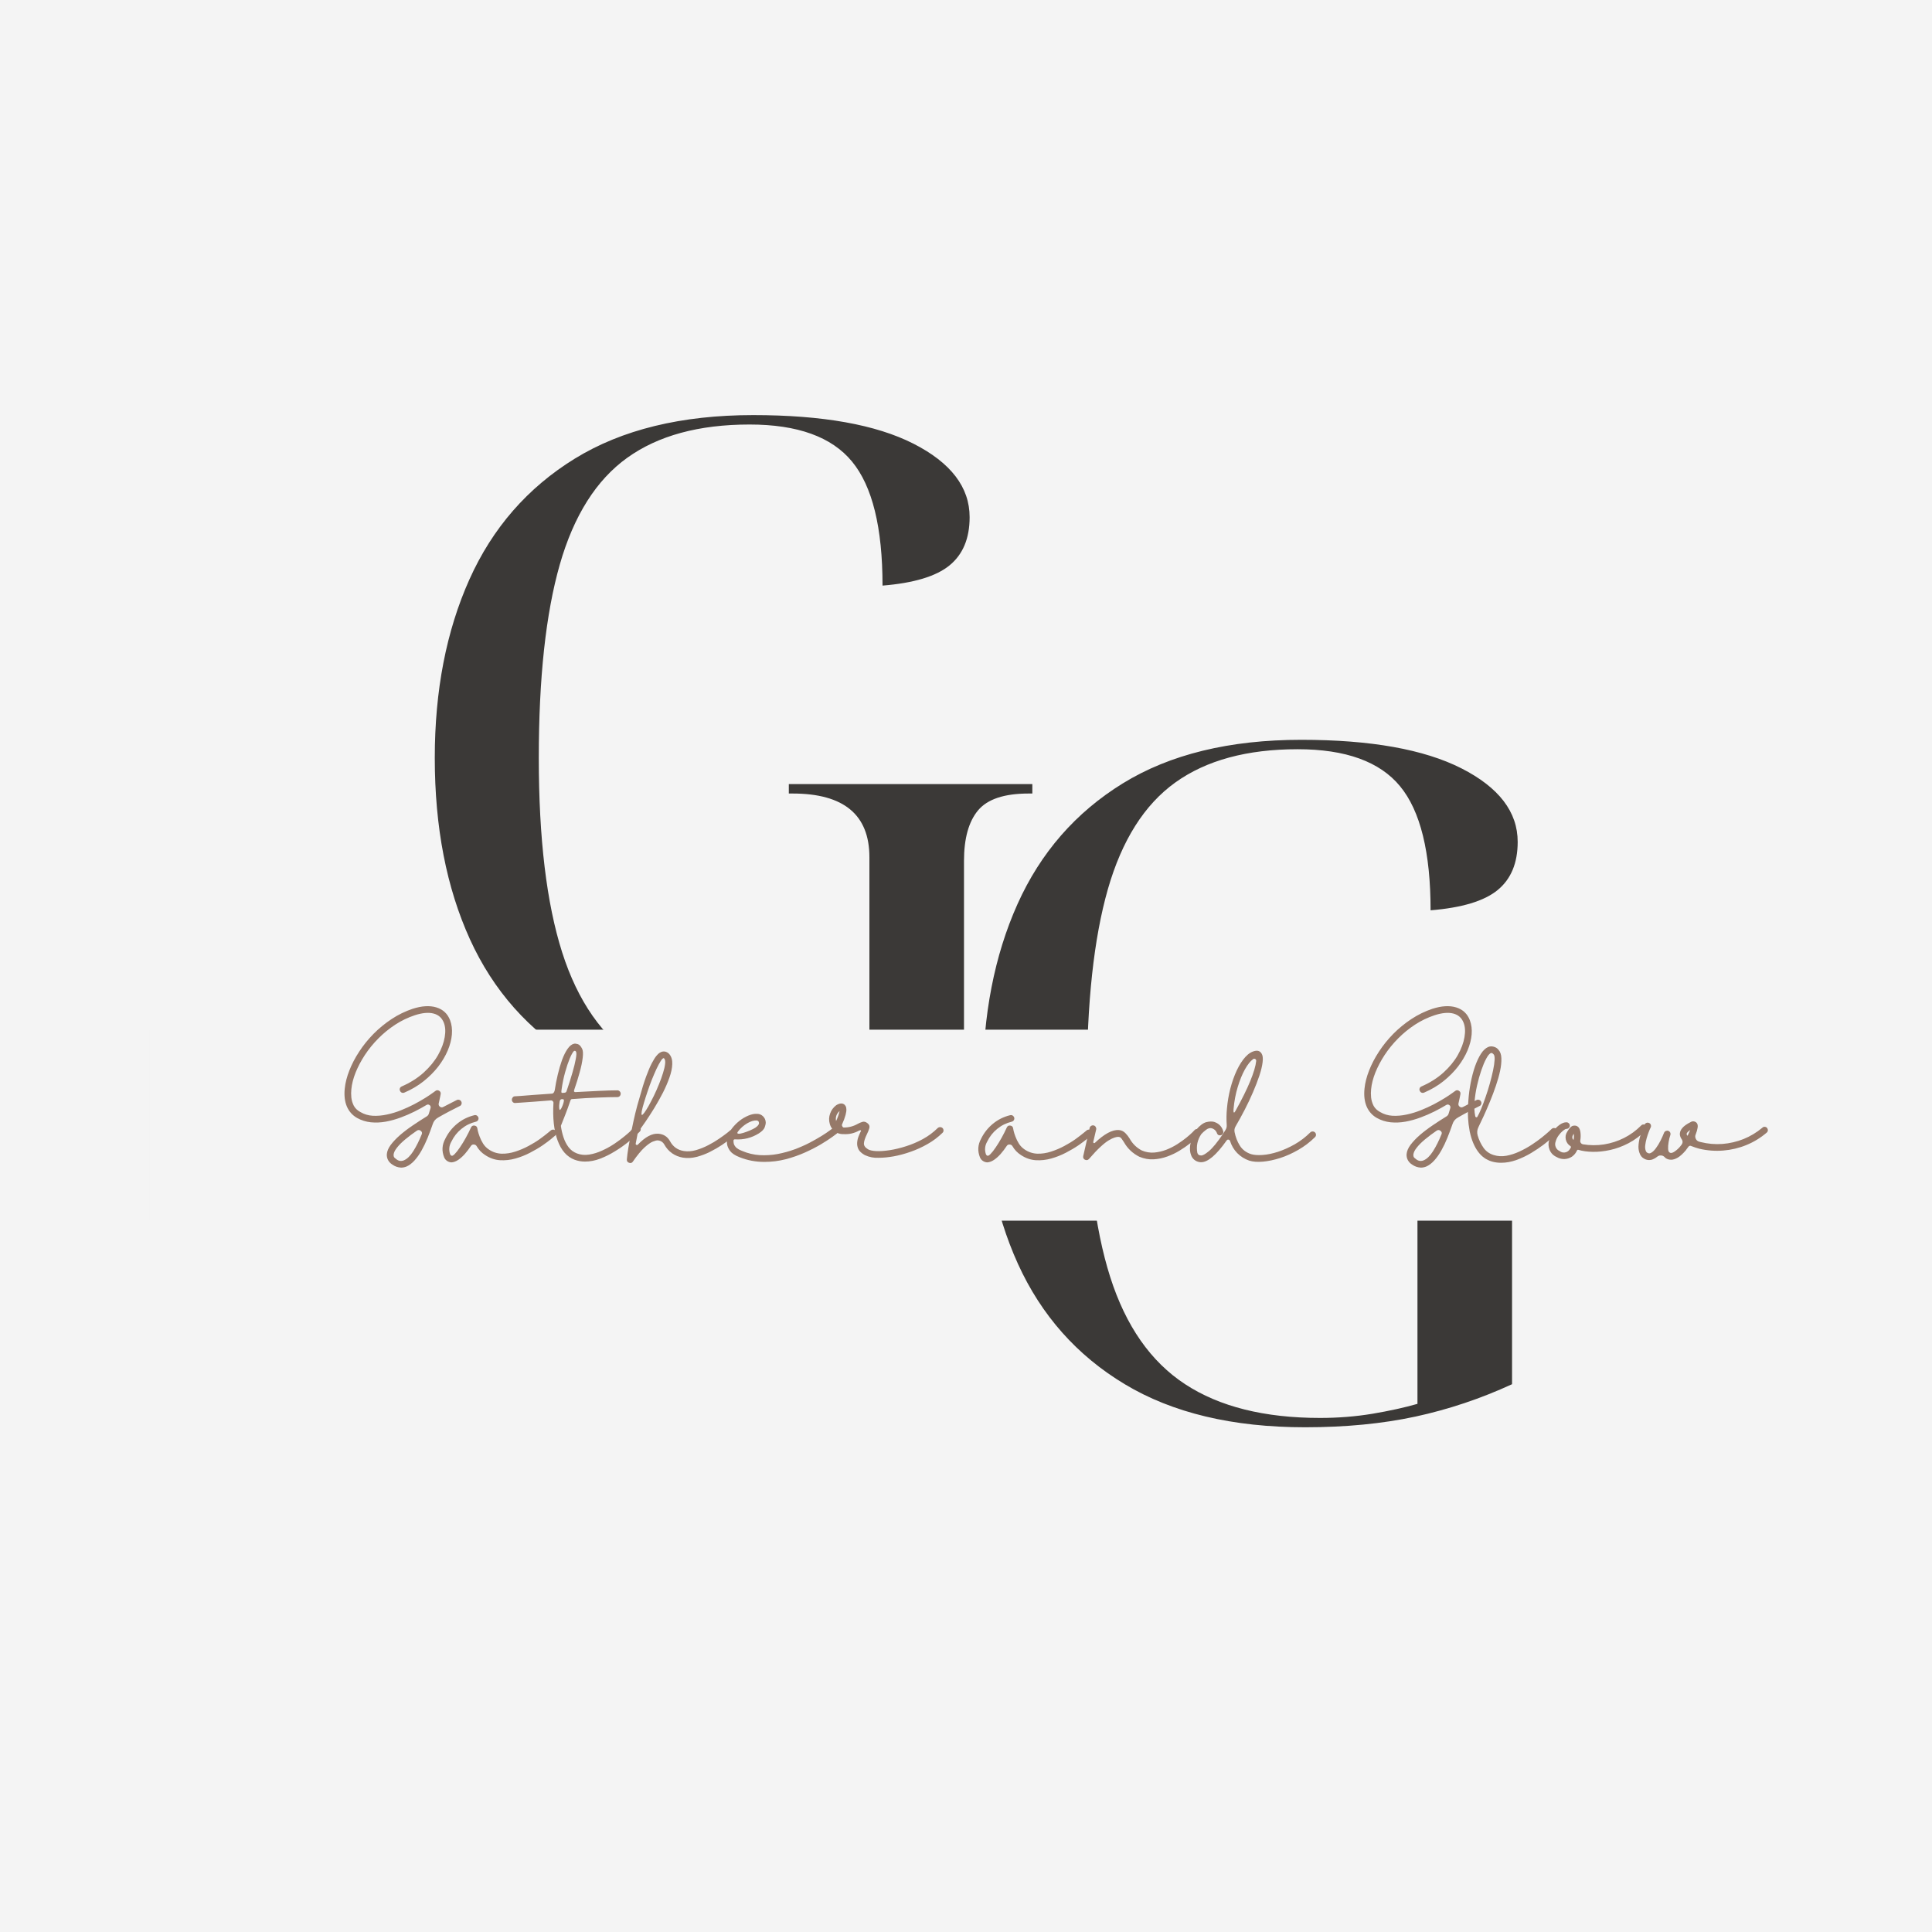
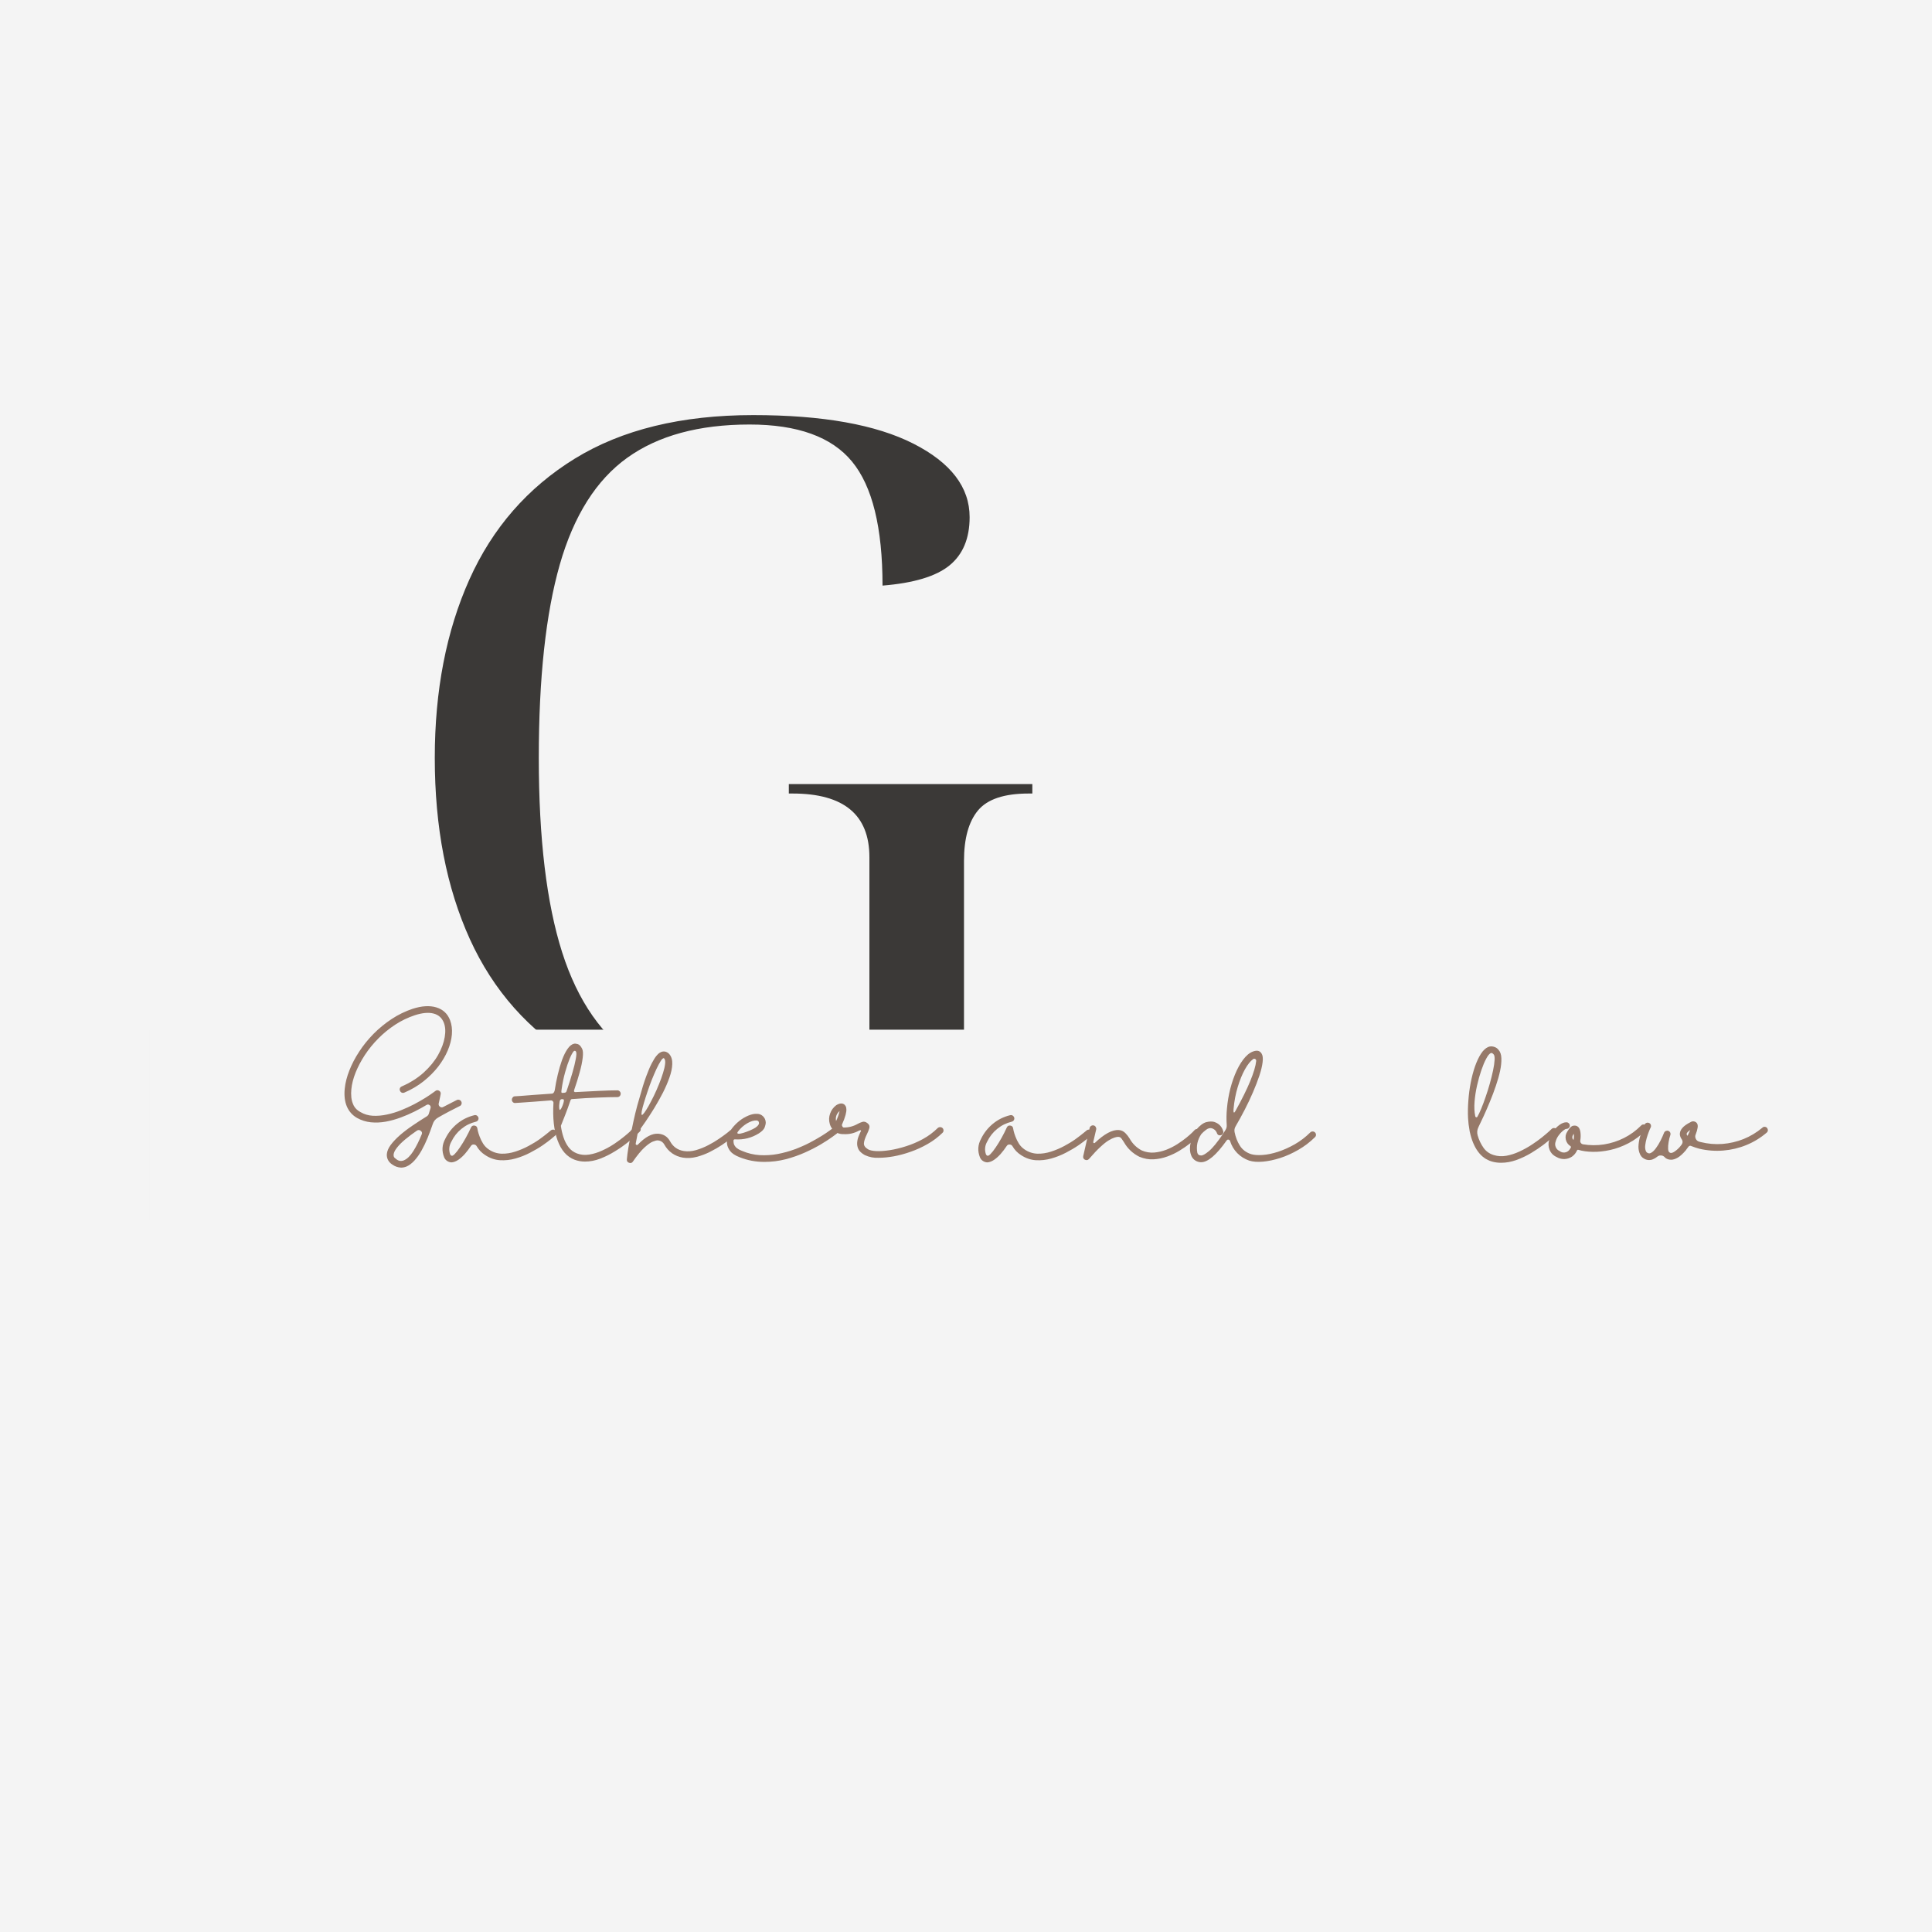
<svg xmlns="http://www.w3.org/2000/svg" width="500" zoomAndPan="magnify" viewBox="0 0 375 375" height="500" preserveAspectRatio="xMidYMid meet" version="1.0">
  <defs>
    <g />
    <clipPath id="e8fb658eb4">
      <path d="M 29.066 199.855 L 350.742 199.855 L 350.742 236.93 L 29.066 236.93 Z M 29.066 199.855 " clip-rule="nonzero" />
    </clipPath>
    <clipPath id="d0adeb2959">
      <path d="M 0.066 0.855 L 321.742 0.855 L 321.742 37.93 L 0.066 37.93 Z M 0.066 0.855 " clip-rule="nonzero" />
    </clipPath>
    <clipPath id="a5efa8ee2a">
      <rect x="0" width="322" y="0" height="38" />
    </clipPath>
  </defs>
-   <rect x="-37.5" width="450" fill="#ffffff" y="-37.5" height="450" fill-opacity="1" />
  <rect x="-37.5" width="450" fill="#f4f4f4" y="-37.5" height="450" fill-opacity="1" />
  <g fill="#3b3937" fill-opacity="1">
    <g transform="translate(180.41, 275.221)">
      <g>
-         <path d="M 72.906 1.812 C 58.844 1.812 47.176 -0.973 37.906 -6.547 C 28.633 -12.117 21.723 -19.906 17.172 -29.906 C 12.629 -39.906 10.359 -51.629 10.359 -65.078 C 10.359 -78.172 12.598 -89.719 17.078 -99.719 C 21.566 -109.719 28.383 -117.535 37.531 -123.172 C 46.688 -128.805 58.234 -131.625 72.172 -131.625 C 85.629 -131.625 95.992 -129.773 103.266 -126.078 C 110.535 -122.379 114.172 -117.625 114.172 -111.812 C 114.172 -107.688 112.863 -104.562 110.25 -102.438 C 107.645 -100.32 103.316 -99.02 97.266 -98.531 C 97.266 -109.801 95.289 -117.828 91.344 -122.609 C 87.406 -127.398 80.773 -129.797 71.453 -129.797 C 61.629 -129.797 53.719 -127.645 47.719 -123.344 C 41.719 -119.039 37.352 -112.133 34.625 -102.625 C 31.906 -93.113 30.547 -80.598 30.547 -65.078 C 30.547 -49.441 32.055 -36.867 35.078 -27.359 C 38.109 -17.848 42.957 -10.91 49.625 -6.547 C 56.289 -2.18 65.02 0 75.812 0 C 79.32 0 82.711 -0.27 85.984 -0.812 C 89.254 -1.363 92.164 -2.004 94.719 -2.734 L 94.719 -45.812 C 94.719 -54.051 89.75 -58.172 79.812 -58.172 L 79.078 -58.172 L 79.078 -60 L 126.344 -60 L 126.344 -58.172 L 125.625 -58.172 C 120.895 -58.172 117.617 -57.078 115.797 -54.891 C 113.984 -52.711 113.078 -49.441 113.078 -45.078 L 113.078 -6.547 C 107.016 -3.754 100.77 -1.66 94.344 -0.266 C 87.926 1.117 80.781 1.812 72.906 1.812 Z M 72.906 1.812 " />
-       </g>
+         </g>
    </g>
  </g>
  <g fill="#3b3937" fill-opacity="1">
    <g transform="translate(74.032, 212.195)">
      <g>
        <path d="M 72.906 1.812 C 58.844 1.812 47.176 -0.973 37.906 -6.547 C 28.633 -12.117 21.723 -19.906 17.172 -29.906 C 12.629 -39.906 10.359 -51.629 10.359 -65.078 C 10.359 -78.172 12.598 -89.719 17.078 -99.719 C 21.566 -109.719 28.383 -117.535 37.531 -123.172 C 46.688 -128.805 58.234 -131.625 72.172 -131.625 C 85.629 -131.625 95.992 -129.773 103.266 -126.078 C 110.535 -122.379 114.172 -117.625 114.172 -111.812 C 114.172 -107.688 112.863 -104.562 110.25 -102.438 C 107.645 -100.32 103.316 -99.02 97.266 -98.531 C 97.266 -109.801 95.289 -117.828 91.344 -122.609 C 87.406 -127.398 80.773 -129.797 71.453 -129.797 C 61.629 -129.797 53.719 -127.645 47.719 -123.344 C 41.719 -119.039 37.352 -112.133 34.625 -102.625 C 31.906 -93.113 30.547 -80.598 30.547 -65.078 C 30.547 -49.441 32.055 -36.867 35.078 -27.359 C 38.109 -17.848 42.957 -10.91 49.625 -6.547 C 56.289 -2.18 65.02 0 75.812 0 C 79.32 0 82.711 -0.27 85.984 -0.812 C 89.254 -1.363 92.164 -2.004 94.719 -2.734 L 94.719 -45.812 C 94.719 -54.051 89.75 -58.172 79.812 -58.172 L 79.078 -58.172 L 79.078 -60 L 126.344 -60 L 126.344 -58.172 L 125.625 -58.172 C 120.895 -58.172 117.617 -57.078 115.797 -54.891 C 113.984 -52.711 113.078 -49.441 113.078 -45.078 L 113.078 -6.547 C 107.016 -3.754 100.77 -1.66 94.344 -0.266 C 87.926 1.117 80.781 1.812 72.906 1.812 Z M 72.906 1.812 " />
      </g>
    </g>
  </g>
  <g clip-path="url(#e8fb658eb4)">
    <g transform="matrix(1, 0, 0, 1, 29, 199)">
      <g clip-path="url(#a5efa8ee2a)">
        <g clip-path="url(#d0adeb2959)">
          <path fill="#f4f4f4" d="M 0.066 0.855 L 321.703 0.855 L 321.703 37.93 L 0.066 37.93 Z M 0.066 0.855 " fill-opacity="1" fill-rule="nonzero" />
        </g>
      </g>
    </g>
  </g>
  <g fill="#967969" fill-opacity="1">
    <g transform="translate(65.617, 225.492)">
      <g>
        <path d="M 13.266 0.938 C 12.93 1.07 12.594 1.141 12.25 1.141 C 11.625 1.117 11.051 0.922 10.531 0.547 C 10.176 0.328 9.898 0.035 9.703 -0.328 C 9.516 -0.691 9.438 -1.078 9.469 -1.484 C 9.52 -2.066 9.773 -2.664 10.234 -3.281 C 10.703 -3.906 11.305 -4.539 12.047 -5.188 C 12.797 -5.832 13.617 -6.457 14.516 -7.062 C 15.422 -7.676 16.316 -8.254 17.203 -8.797 C 17.422 -8.93 17.562 -9.113 17.625 -9.344 L 17.953 -10.422 C 18.016 -10.648 17.957 -10.836 17.781 -10.984 C 17.582 -11.129 17.383 -11.145 17.188 -11.031 C 16.52 -10.625 15.754 -10.203 14.891 -9.766 C 14.035 -9.336 13.133 -8.945 12.188 -8.594 C 11.238 -8.238 10.266 -7.969 9.266 -7.781 C 8.273 -7.602 7.305 -7.562 6.359 -7.656 C 5.41 -7.758 4.52 -8.039 3.688 -8.5 C 2.781 -9.02 2.117 -9.766 1.703 -10.734 C 1.297 -11.711 1.16 -12.863 1.297 -14.188 C 1.41 -15.312 1.707 -16.484 2.188 -17.703 C 2.664 -18.93 3.301 -20.148 4.094 -21.359 C 4.883 -22.578 5.812 -23.727 6.875 -24.812 C 7.945 -25.895 9.125 -26.859 10.406 -27.703 C 11.688 -28.547 13.047 -29.207 14.484 -29.688 C 16.266 -30.258 17.801 -30.348 19.094 -29.953 C 20.383 -29.555 21.27 -28.723 21.75 -27.453 C 22.062 -26.617 22.176 -25.703 22.094 -24.703 C 22.008 -23.703 21.742 -22.672 21.297 -21.609 C 20.848 -20.547 20.234 -19.504 19.453 -18.484 C 18.672 -17.473 17.727 -16.523 16.625 -15.641 C 15.531 -14.766 14.281 -14.023 12.875 -13.422 C 12.707 -13.348 12.539 -13.344 12.375 -13.406 C 12.207 -13.477 12.094 -13.598 12.031 -13.766 C 11.945 -13.93 11.938 -14.094 12 -14.25 C 12.062 -14.414 12.176 -14.535 12.344 -14.609 C 14.031 -15.348 15.461 -16.254 16.641 -17.328 C 17.816 -18.398 18.742 -19.535 19.422 -20.734 C 20.098 -21.941 20.523 -23.094 20.703 -24.188 C 20.891 -25.289 20.832 -26.223 20.531 -26.984 C 20.164 -27.922 19.5 -28.516 18.531 -28.766 C 17.562 -29.016 16.352 -28.906 14.906 -28.438 C 13.551 -27.988 12.273 -27.375 11.078 -26.594 C 9.891 -25.812 8.801 -24.922 7.812 -23.922 C 6.82 -22.922 5.953 -21.852 5.203 -20.719 C 4.461 -19.582 3.863 -18.445 3.406 -17.312 C 2.957 -16.188 2.68 -15.102 2.578 -14.062 C 2.523 -13.562 2.523 -13.031 2.578 -12.469 C 2.641 -11.906 2.801 -11.367 3.062 -10.859 C 3.332 -10.359 3.758 -9.953 4.344 -9.641 C 5.07 -9.211 5.875 -8.973 6.75 -8.922 C 7.633 -8.879 8.539 -8.957 9.469 -9.156 C 10.395 -9.352 11.305 -9.629 12.203 -9.984 C 13.109 -10.348 13.961 -10.738 14.766 -11.156 C 15.566 -11.582 16.27 -11.984 16.875 -12.359 C 17.488 -12.742 17.973 -13.066 18.328 -13.328 C 18.691 -13.586 18.879 -13.723 18.891 -13.734 C 19.129 -13.922 19.379 -13.93 19.641 -13.766 C 19.891 -13.598 19.977 -13.363 19.906 -13.062 C 19.895 -12.945 19.852 -12.738 19.781 -12.438 C 19.719 -12.145 19.641 -11.785 19.547 -11.359 C 19.473 -11.086 19.547 -10.863 19.766 -10.688 C 19.973 -10.52 20.195 -10.504 20.438 -10.641 C 21.094 -10.984 21.648 -11.27 22.109 -11.5 C 22.578 -11.738 22.895 -11.898 23.062 -11.984 C 23.227 -12.055 23.395 -12.062 23.562 -12 C 23.727 -11.938 23.848 -11.828 23.922 -11.672 C 24.004 -11.516 24.016 -11.348 23.953 -11.172 C 23.891 -10.992 23.781 -10.875 23.625 -10.812 C 22.988 -10.5 22.305 -10.148 21.578 -9.766 C 20.859 -9.391 20.141 -8.992 19.422 -8.578 C 18.898 -8.285 18.551 -7.859 18.375 -7.297 C 18.07 -6.41 17.742 -5.531 17.391 -4.656 C 17.035 -3.781 16.645 -2.961 16.219 -2.203 C 15.789 -1.441 15.328 -0.785 14.828 -0.234 C 14.328 0.316 13.805 0.707 13.266 0.938 Z M 16.234 -5.312 L 16.234 -5.281 C 16.359 -5.582 16.297 -5.82 16.047 -6 C 15.816 -6.195 15.566 -6.207 15.297 -6.031 C 14.473 -5.469 13.723 -4.906 13.047 -4.344 C 12.367 -3.781 11.832 -3.242 11.438 -2.734 C 11.039 -2.234 10.82 -1.785 10.781 -1.391 C 10.77 -1.273 10.785 -1.141 10.828 -0.984 C 10.879 -0.836 11.031 -0.68 11.281 -0.516 C 11.727 -0.141 12.223 -0.055 12.766 -0.266 C 13.41 -0.535 14.023 -1.133 14.609 -2.062 C 15.203 -3 15.742 -4.082 16.234 -5.312 Z M 16.234 -5.312 " />
      </g>
    </g>
  </g>
  <g fill="#967969" fill-opacity="1">
    <g transform="translate(87.106, 225.492)">
      <g>
        <path d="M 20.734 -6.031 C 20.848 -5.895 20.906 -5.734 20.906 -5.547 C 20.883 -5.367 20.812 -5.223 20.688 -5.109 C 20.633 -5.055 20.391 -4.848 19.953 -4.484 C 19.516 -4.117 18.938 -3.688 18.219 -3.188 C 17.5 -2.695 16.688 -2.219 15.781 -1.75 C 14.883 -1.281 13.938 -0.906 12.938 -0.625 C 11.938 -0.344 10.938 -0.234 9.938 -0.297 C 8.938 -0.359 7.977 -0.691 7.062 -1.297 C 6.375 -1.734 5.82 -2.312 5.406 -3.031 C 5.289 -3.227 5.109 -3.332 4.859 -3.344 C 4.629 -3.363 4.445 -3.273 4.312 -3.078 C 3.945 -2.523 3.551 -2.004 3.125 -1.516 C 2.695 -1.035 2.258 -0.645 1.812 -0.344 C 1.363 -0.051 0.93 0.102 0.516 0.125 L 0.5 0.125 C 0.195 0.102 -0.078 0.008 -0.328 -0.156 C -0.586 -0.332 -0.773 -0.562 -0.891 -0.844 C -1.391 -2.082 -1.316 -3.289 -0.672 -4.469 C -0.117 -5.602 0.645 -6.57 1.625 -7.375 C 2.602 -8.176 3.711 -8.727 4.953 -9.031 C 5.203 -9.094 5.41 -9.035 5.578 -8.859 C 5.766 -8.672 5.82 -8.453 5.75 -8.203 C 5.664 -7.973 5.5 -7.828 5.25 -7.766 C 4.207 -7.516 3.273 -7.051 2.453 -6.375 C 1.629 -5.707 0.984 -4.891 0.516 -3.922 C 0.055 -3.129 -0.023 -2.301 0.266 -1.438 C 0.367 -1.27 0.445 -1.188 0.5 -1.188 C 0.645 -1.094 0.863 -1.195 1.156 -1.5 C 1.457 -1.801 1.797 -2.234 2.172 -2.797 C 2.555 -3.359 2.938 -3.977 3.312 -4.656 C 3.688 -5.332 4.02 -5.992 4.312 -6.641 C 4.445 -6.941 4.68 -7.066 5.016 -7.016 C 5.328 -6.961 5.504 -6.781 5.547 -6.469 C 5.547 -6.457 5.578 -6.297 5.641 -5.984 C 5.711 -5.68 5.832 -5.305 6 -4.859 C 6.164 -4.41 6.391 -3.957 6.672 -3.5 C 6.961 -3.051 7.332 -2.676 7.781 -2.375 C 8.539 -1.863 9.363 -1.594 10.25 -1.562 C 11.133 -1.539 12.023 -1.676 12.922 -1.969 C 13.816 -2.258 14.672 -2.625 15.484 -3.062 C 16.305 -3.5 17.035 -3.945 17.672 -4.406 C 18.316 -4.875 18.828 -5.266 19.203 -5.578 C 19.586 -5.891 19.789 -6.055 19.812 -6.078 C 19.945 -6.191 20.102 -6.242 20.281 -6.234 C 20.469 -6.223 20.617 -6.156 20.734 -6.031 Z M 20.734 -6.031 " />
      </g>
    </g>
  </g>
  <g fill="#967969" fill-opacity="1">
    <g transform="translate(107.132, 225.492)">
      <g>
        <path d="M 17.031 -6.75 C 17.164 -6.633 17.234 -6.484 17.234 -6.297 C 17.234 -6.117 17.164 -5.961 17.031 -5.828 C 16.988 -5.773 16.75 -5.547 16.312 -5.141 C 15.883 -4.734 15.316 -4.242 14.609 -3.672 C 13.898 -3.109 13.094 -2.551 12.188 -2 C 11.289 -1.445 10.348 -0.977 9.359 -0.594 C 8.379 -0.219 7.391 -0.031 6.391 -0.031 C 5.711 -0.031 5.047 -0.148 4.391 -0.391 C 2.898 -0.953 1.801 -2.203 1.094 -4.141 C 0.383 -6.078 0.117 -8.523 0.297 -11.484 C 0.273 -11.609 0.219 -11.711 0.125 -11.797 C 0.02 -11.879 -0.094 -11.914 -0.219 -11.906 C -1.477 -11.801 -2.617 -11.711 -3.641 -11.641 C -4.672 -11.566 -5.488 -11.508 -6.094 -11.469 C -6.707 -11.426 -7.031 -11.406 -7.062 -11.406 L -7.109 -11.406 C -7.297 -11.383 -7.453 -11.438 -7.578 -11.562 C -7.711 -11.688 -7.781 -11.844 -7.781 -12.031 C -7.781 -12.207 -7.723 -12.363 -7.609 -12.5 C -7.492 -12.633 -7.348 -12.703 -7.172 -12.703 C -7.129 -12.703 -6.785 -12.723 -6.141 -12.766 C -5.504 -12.816 -4.645 -12.883 -3.562 -12.969 C -2.488 -13.051 -1.301 -13.133 0 -13.219 C 0.145 -13.227 0.266 -13.301 0.359 -13.438 C 0.453 -13.57 0.516 -13.727 0.547 -13.906 C 0.691 -14.883 0.883 -15.879 1.125 -16.891 C 1.363 -17.91 1.641 -18.859 1.953 -19.734 C 2.273 -20.609 2.633 -21.332 3.031 -21.906 C 3.426 -22.477 3.848 -22.812 4.297 -22.906 C 4.473 -22.945 4.711 -22.922 5.016 -22.828 C 5.328 -22.734 5.609 -22.43 5.859 -21.922 C 6.035 -21.578 6.07 -20.992 5.969 -20.172 C 5.875 -19.348 5.676 -18.398 5.375 -17.328 C 5.082 -16.254 4.738 -15.148 4.344 -14.016 C 4.258 -13.797 4.254 -13.656 4.328 -13.594 C 4.398 -13.539 4.461 -13.516 4.516 -13.516 C 6.117 -13.609 7.645 -13.688 9.094 -13.75 C 10.539 -13.82 11.742 -13.859 12.703 -13.859 C 12.879 -13.859 13.031 -13.789 13.156 -13.656 C 13.281 -13.531 13.344 -13.383 13.344 -13.219 C 13.344 -13.031 13.281 -12.867 13.156 -12.734 C 13.031 -12.609 12.879 -12.547 12.703 -12.547 C 11.703 -12.547 10.43 -12.516 8.891 -12.453 C 7.348 -12.398 5.738 -12.305 4.062 -12.172 C 3.914 -12.172 3.812 -12.156 3.75 -12.125 C 3.695 -12.094 3.645 -12.02 3.594 -11.906 C 3.25 -10.875 2.906 -9.926 2.562 -9.062 C 2.227 -8.195 1.953 -7.5 1.734 -6.969 C 1.836 -6.188 2.008 -5.438 2.25 -4.719 C 2.488 -4 2.816 -3.363 3.234 -2.812 C 3.66 -2.258 4.203 -1.859 4.859 -1.609 C 5.598 -1.328 6.391 -1.254 7.234 -1.391 C 8.078 -1.523 8.914 -1.785 9.75 -2.172 C 10.594 -2.555 11.391 -3 12.141 -3.5 C 12.891 -4.008 13.562 -4.508 14.156 -5 C 14.75 -5.5 15.219 -5.91 15.562 -6.234 C 15.914 -6.555 16.102 -6.727 16.125 -6.75 C 16.238 -6.875 16.383 -6.938 16.562 -6.938 C 16.75 -6.938 16.906 -6.875 17.031 -6.75 Z M 1.859 -13.938 C 1.836 -13.832 1.828 -13.707 1.828 -13.562 C 1.828 -13.426 1.895 -13.359 2.031 -13.359 C 2.164 -13.359 2.301 -13.367 2.438 -13.391 C 2.676 -13.41 2.82 -13.551 2.875 -13.812 C 3.301 -15.051 3.664 -16.203 3.969 -17.266 C 4.281 -18.336 4.5 -19.227 4.625 -19.938 C 4.758 -20.645 4.781 -21.109 4.688 -21.328 C 4.656 -21.422 4.586 -21.488 4.484 -21.531 C 4.391 -21.539 4.305 -21.516 4.234 -21.453 C 4.004 -21.203 3.738 -20.719 3.438 -20 C 3.145 -19.289 2.852 -18.414 2.562 -17.375 C 2.27 -16.344 2.035 -15.195 1.859 -13.938 Z M 1.531 -10.062 C 1.602 -10.062 1.691 -10.148 1.797 -10.328 C 1.898 -10.516 2 -10.734 2.094 -10.984 C 2.188 -11.234 2.254 -11.461 2.297 -11.672 C 2.336 -11.891 2.332 -12.023 2.281 -12.078 C 2.051 -12.191 1.836 -12.176 1.641 -12.031 C 1.566 -11.957 1.516 -11.816 1.484 -11.609 C 1.453 -11.41 1.426 -11.191 1.406 -10.953 C 1.395 -10.711 1.398 -10.504 1.422 -10.328 C 1.453 -10.148 1.488 -10.062 1.531 -10.062 Z M 1.531 -10.062 " />
      </g>
    </g>
  </g>
  <g fill="#967969" fill-opacity="1">
    <g transform="translate(122.97, 225.492)">
      <g>
        <path d="M 19.562 -5.953 C 19.676 -5.816 19.727 -5.656 19.719 -5.469 C 19.719 -5.289 19.648 -5.145 19.516 -5.031 C 19.461 -4.977 19.227 -4.785 18.812 -4.453 C 18.406 -4.129 17.859 -3.734 17.172 -3.266 C 16.484 -2.805 15.719 -2.363 14.875 -1.938 C 14.031 -1.508 13.148 -1.176 12.234 -0.938 C 11.316 -0.707 10.43 -0.66 9.578 -0.797 C 8.816 -0.922 8.117 -1.203 7.484 -1.641 C 6.859 -2.086 6.363 -2.641 6 -3.297 C 5.719 -3.805 5.297 -4.086 4.734 -4.141 C 4.504 -4.16 4.172 -4.082 3.734 -3.906 C 3.297 -3.727 2.754 -3.344 2.109 -2.75 C 1.461 -2.156 0.719 -1.25 -0.125 -0.031 C -0.301 0.238 -0.551 0.316 -0.875 0.203 C -1.188 0.086 -1.328 -0.133 -1.297 -0.469 C -1.242 -1.094 -1.148 -1.816 -1.016 -2.641 C -0.879 -3.473 -0.723 -4.352 -0.547 -5.281 C -0.711 -5.531 -0.703 -5.781 -0.516 -6.031 L -0.344 -6.281 C -0.145 -7.281 0.078 -8.305 0.328 -9.359 C 0.586 -10.422 0.867 -11.453 1.172 -12.453 C 1.629 -14.117 2.055 -15.488 2.453 -16.562 C 2.848 -17.633 3.211 -18.488 3.547 -19.125 C 3.879 -19.758 4.172 -20.227 4.422 -20.531 C 4.68 -20.844 4.895 -21.047 5.062 -21.141 C 5.238 -21.242 5.379 -21.312 5.484 -21.344 C 5.766 -21.426 6.035 -21.422 6.297 -21.328 C 6.555 -21.242 6.781 -21.086 6.969 -20.859 C 7.363 -20.379 7.547 -19.742 7.516 -18.953 C 7.492 -18.172 7.312 -17.301 6.969 -16.344 C 6.633 -15.383 6.207 -14.395 5.688 -13.375 C 5.164 -12.363 4.613 -11.379 4.031 -10.422 C 3.445 -9.473 2.883 -8.602 2.344 -7.812 C 1.801 -7.031 1.359 -6.398 1.016 -5.922 C 0.992 -5.922 0.953 -5.863 0.891 -5.75 C 0.836 -5.633 0.812 -5.594 0.812 -5.625 C 0.801 -5.477 0.766 -5.27 0.703 -5 C 0.648 -4.727 0.598 -4.453 0.547 -4.172 C 0.492 -3.898 0.453 -3.68 0.422 -3.516 C 0.398 -3.398 0.453 -3.316 0.578 -3.266 C 0.672 -3.223 0.758 -3.242 0.844 -3.328 C 2.281 -4.828 3.609 -5.531 4.828 -5.438 C 5.859 -5.352 6.617 -4.852 7.109 -3.938 C 7.691 -2.883 8.578 -2.266 9.766 -2.078 C 10.516 -1.961 11.297 -2.02 12.109 -2.25 C 12.93 -2.488 13.723 -2.805 14.484 -3.203 C 15.254 -3.598 15.945 -4.008 16.562 -4.438 C 17.188 -4.863 17.688 -5.223 18.062 -5.516 C 18.445 -5.816 18.641 -5.977 18.641 -6 C 18.773 -6.113 18.93 -6.164 19.109 -6.156 C 19.297 -6.156 19.445 -6.086 19.562 -5.953 Z M 5.859 -20.109 C 5.703 -20.109 5.504 -19.914 5.266 -19.531 C 5.023 -19.156 4.754 -18.648 4.453 -18.016 C 4.16 -17.379 3.859 -16.676 3.547 -15.906 C 3.242 -15.133 2.961 -14.359 2.703 -13.578 C 2.441 -12.805 2.211 -12.086 2.016 -11.422 C 1.816 -10.766 1.676 -10.223 1.594 -9.797 C 1.52 -9.379 1.523 -9.145 1.609 -9.094 C 1.691 -9.051 1.852 -9.191 2.094 -9.516 C 2.332 -9.836 2.613 -10.285 2.938 -10.859 C 3.258 -11.441 3.598 -12.094 3.953 -12.812 C 4.305 -13.539 4.633 -14.285 4.938 -15.047 C 5.25 -15.805 5.508 -16.531 5.719 -17.219 C 5.938 -17.906 6.07 -18.492 6.125 -18.984 C 6.188 -19.484 6.129 -19.832 5.953 -20.031 C 5.93 -20.051 5.914 -20.066 5.906 -20.078 C 5.906 -20.098 5.891 -20.109 5.859 -20.109 Z M 5.859 -20.109 " />
      </g>
    </g>
  </g>
  <g fill="#967969" fill-opacity="1">
    <g transform="translate(141.708, 225.492)">
      <g>
        <path d="M 20.797 -6.375 C 20.922 -6.238 20.973 -6.082 20.953 -5.906 C 20.93 -5.719 20.848 -5.566 20.703 -5.453 C 20.641 -5.398 20.344 -5.18 19.812 -4.797 C 19.281 -4.41 18.566 -3.945 17.672 -3.406 C 16.785 -2.875 15.754 -2.344 14.578 -1.812 C 13.398 -1.281 12.141 -0.836 10.797 -0.484 C 9.461 -0.141 8.086 0.031 6.672 0.031 C 4.984 0.039 3.363 -0.266 1.812 -0.891 C 0.945 -1.234 0.344 -1.633 0 -2.094 C -0.344 -2.562 -0.539 -3.02 -0.594 -3.469 C -0.645 -3.914 -0.641 -4.297 -0.578 -4.609 C -0.422 -5.223 -0.129 -5.812 0.297 -6.375 C 0.723 -6.945 1.223 -7.461 1.797 -7.922 C 2.379 -8.379 2.973 -8.727 3.578 -8.969 C 4.18 -9.219 4.734 -9.328 5.234 -9.297 C 5.68 -9.297 6.066 -9.141 6.391 -8.828 C 6.711 -8.516 6.891 -8.125 6.922 -7.656 C 6.93 -7.395 6.863 -7.066 6.719 -6.672 C 6.57 -6.285 6.191 -5.895 5.578 -5.5 C 4.172 -4.625 2.633 -4.238 0.969 -4.344 C 0.883 -4.352 0.812 -4.336 0.75 -4.297 C 0.676 -4.242 0.648 -4.176 0.672 -4.094 C 0.648 -3.945 0.664 -3.754 0.719 -3.516 C 0.77 -3.285 0.91 -3.047 1.141 -2.797 C 1.367 -2.555 1.758 -2.328 2.312 -2.109 C 3.438 -1.629 4.586 -1.352 5.766 -1.281 C 6.941 -1.219 8.098 -1.289 9.234 -1.5 C 10.379 -1.719 11.477 -2.02 12.531 -2.406 C 13.582 -2.801 14.551 -3.227 15.438 -3.688 C 16.32 -4.156 17.094 -4.594 17.75 -5 C 18.414 -5.414 18.938 -5.766 19.312 -6.047 C 19.695 -6.328 19.891 -6.469 19.891 -6.469 C 20.035 -6.582 20.203 -6.633 20.391 -6.625 C 20.547 -6.602 20.68 -6.52 20.797 -6.375 Z M 1.531 -5.859 C 1.352 -5.609 1.375 -5.469 1.594 -5.438 C 1.82 -5.414 2.141 -5.469 2.547 -5.594 C 2.961 -5.719 3.391 -5.875 3.828 -6.062 C 4.266 -6.25 4.617 -6.426 4.891 -6.594 C 5.398 -6.938 5.641 -7.25 5.609 -7.531 C 5.586 -7.719 5.539 -7.836 5.469 -7.891 C 5.395 -7.953 5.289 -7.992 5.156 -8.016 C 4.625 -8.047 4.008 -7.859 3.312 -7.453 C 2.625 -7.047 2.031 -6.516 1.531 -5.859 Z M 1.531 -5.859 " />
      </g>
    </g>
  </g>
  <g fill="#967969" fill-opacity="1">
    <g transform="translate(161.561, 225.492)">
      <g>
        <path d="M 21.406 -6.516 C 21.52 -6.391 21.578 -6.242 21.578 -6.078 C 21.578 -5.891 21.508 -5.734 21.375 -5.609 C 20.508 -4.766 19.547 -4.039 18.484 -3.438 C 17.43 -2.832 16.336 -2.332 15.203 -1.938 C 14.078 -1.539 12.977 -1.242 11.906 -1.047 C 10.844 -0.859 9.875 -0.766 9 -0.766 C 8.062 -0.711 7.156 -0.891 6.281 -1.297 C 5.676 -1.641 5.27 -2.016 5.062 -2.422 C 4.863 -2.836 4.781 -3.266 4.812 -3.703 C 4.844 -4.141 4.938 -4.551 5.094 -4.938 C 5.25 -5.332 5.398 -5.672 5.547 -5.953 C 5.586 -6.016 5.57 -6.062 5.5 -6.094 C 5.438 -6.133 5.32 -6.113 5.156 -6.031 C 4.25 -5.531 3.273 -5.305 2.234 -5.359 C 1.766 -5.336 1.312 -5.426 0.875 -5.625 C 0.707 -5.57 0.539 -5.586 0.375 -5.672 C 0.102 -5.805 -0.008 -6.023 0.031 -6.328 C -0.219 -6.617 -0.395 -6.957 -0.5 -7.344 C -0.695 -8.02 -0.676 -8.688 -0.438 -9.344 C -0.207 -10.008 0.191 -10.555 0.766 -10.984 C 1.461 -11.398 2.008 -11.414 2.406 -11.031 C 2.457 -10.977 2.52 -10.891 2.594 -10.766 C 2.664 -10.648 2.707 -10.457 2.719 -10.188 C 2.738 -9.926 2.688 -9.555 2.562 -9.078 C 2.438 -8.598 2.203 -7.969 1.859 -7.188 C 1.828 -7.125 1.852 -7.016 1.938 -6.859 C 2.02 -6.711 2.117 -6.641 2.234 -6.641 C 3.191 -6.641 4.094 -6.879 4.938 -7.359 C 5.219 -7.516 5.516 -7.641 5.828 -7.734 C 6.141 -7.836 6.469 -7.754 6.812 -7.484 C 7.164 -7.223 7.285 -6.895 7.172 -6.5 C 7.055 -6.113 6.906 -5.738 6.719 -5.375 C 6.344 -4.602 6.145 -4 6.125 -3.562 C 6.102 -3.125 6.375 -2.738 6.938 -2.406 C 7.258 -2.219 7.797 -2.102 8.547 -2.062 C 9.297 -2.031 10.172 -2.094 11.172 -2.25 C 12.172 -2.406 13.223 -2.66 14.328 -3.016 C 15.441 -3.367 16.523 -3.832 17.578 -4.406 C 18.641 -4.988 19.598 -5.703 20.453 -6.547 C 20.586 -6.66 20.742 -6.719 20.922 -6.719 C 21.109 -6.719 21.27 -6.648 21.406 -6.516 Z M 0.719 -7.891 C 1.02 -8.516 1.25 -9.164 1.406 -9.844 C 0.801 -9.312 0.57 -8.66 0.719 -7.891 Z M 0.719 -7.891 " />
      </g>
    </g>
  </g>
  <g fill="#967969" fill-opacity="1">
    <g transform="translate(181.884, 225.492)">
      <g />
    </g>
  </g>
  <g fill="#967969" fill-opacity="1">
    <g transform="translate(191.104, 225.492)">
      <g>
        <path d="M 20.734 -6.031 C 20.848 -5.895 20.906 -5.734 20.906 -5.547 C 20.883 -5.367 20.812 -5.223 20.688 -5.109 C 20.633 -5.055 20.391 -4.848 19.953 -4.484 C 19.516 -4.117 18.938 -3.688 18.219 -3.188 C 17.5 -2.695 16.688 -2.219 15.781 -1.75 C 14.883 -1.281 13.938 -0.906 12.938 -0.625 C 11.938 -0.344 10.938 -0.234 9.938 -0.297 C 8.938 -0.359 7.977 -0.691 7.062 -1.297 C 6.375 -1.734 5.82 -2.312 5.406 -3.031 C 5.289 -3.227 5.109 -3.332 4.859 -3.344 C 4.629 -3.363 4.445 -3.273 4.312 -3.078 C 3.945 -2.523 3.551 -2.004 3.125 -1.516 C 2.695 -1.035 2.258 -0.645 1.812 -0.344 C 1.363 -0.051 0.93 0.102 0.516 0.125 L 0.5 0.125 C 0.195 0.102 -0.078 0.008 -0.328 -0.156 C -0.586 -0.332 -0.773 -0.562 -0.891 -0.844 C -1.391 -2.082 -1.316 -3.289 -0.672 -4.469 C -0.117 -5.602 0.645 -6.57 1.625 -7.375 C 2.602 -8.176 3.711 -8.727 4.953 -9.031 C 5.203 -9.094 5.41 -9.035 5.578 -8.859 C 5.766 -8.672 5.82 -8.453 5.75 -8.203 C 5.664 -7.973 5.5 -7.828 5.25 -7.766 C 4.207 -7.516 3.273 -7.051 2.453 -6.375 C 1.629 -5.707 0.984 -4.891 0.516 -3.922 C 0.055 -3.129 -0.023 -2.301 0.266 -1.438 C 0.367 -1.27 0.445 -1.188 0.5 -1.188 C 0.645 -1.094 0.863 -1.195 1.156 -1.5 C 1.457 -1.801 1.797 -2.234 2.172 -2.797 C 2.555 -3.359 2.938 -3.977 3.312 -4.656 C 3.688 -5.332 4.02 -5.992 4.312 -6.641 C 4.445 -6.941 4.68 -7.066 5.016 -7.016 C 5.328 -6.961 5.504 -6.781 5.547 -6.469 C 5.547 -6.457 5.578 -6.297 5.641 -5.984 C 5.711 -5.68 5.832 -5.305 6 -4.859 C 6.164 -4.41 6.391 -3.957 6.672 -3.5 C 6.961 -3.051 7.332 -2.676 7.781 -2.375 C 8.539 -1.863 9.363 -1.594 10.25 -1.562 C 11.133 -1.539 12.023 -1.676 12.922 -1.969 C 13.816 -2.258 14.672 -2.625 15.484 -3.062 C 16.305 -3.5 17.035 -3.945 17.672 -4.406 C 18.316 -4.875 18.828 -5.266 19.203 -5.578 C 19.586 -5.891 19.789 -6.055 19.812 -6.078 C 19.945 -6.191 20.102 -6.242 20.281 -6.234 C 20.469 -6.223 20.617 -6.156 20.734 -6.031 Z M 20.734 -6.031 " />
      </g>
    </g>
  </g>
  <g fill="#967969" fill-opacity="1">
    <g transform="translate(211.131, 225.492)">
      <g>
        <path d="M 21.672 -6.172 C 21.805 -6.055 21.875 -5.906 21.875 -5.719 C 21.883 -5.539 21.828 -5.383 21.703 -5.25 C 21.66 -5.207 21.473 -5.023 21.141 -4.703 C 20.816 -4.379 20.375 -3.988 19.812 -3.531 C 19.25 -3.082 18.594 -2.629 17.844 -2.172 C 17.102 -1.711 16.301 -1.328 15.438 -1.016 C 14.582 -0.703 13.695 -0.52 12.781 -0.469 C 11.863 -0.414 10.941 -0.582 10.016 -0.969 C 8.723 -1.613 7.723 -2.562 7.016 -3.812 C 6.922 -3.945 6.781 -4.156 6.594 -4.438 C 6.414 -4.719 6.172 -4.848 5.859 -4.828 C 5.703 -4.828 5.477 -4.781 5.188 -4.688 C 4.906 -4.602 4.535 -4.426 4.078 -4.156 C 3.617 -3.883 3.078 -3.457 2.453 -2.875 C 1.828 -2.301 1.094 -1.523 0.25 -0.547 C 0.031 -0.297 -0.234 -0.242 -0.547 -0.391 C -0.836 -0.547 -0.945 -0.785 -0.875 -1.109 L 0.375 -6.578 C 0.406 -6.734 0.5 -6.859 0.656 -6.953 C 0.812 -7.055 0.973 -7.086 1.141 -7.047 C 1.316 -7.016 1.453 -6.914 1.547 -6.75 C 1.641 -6.594 1.672 -6.438 1.641 -6.281 L 1.062 -3.812 C 1.051 -3.727 1.086 -3.664 1.172 -3.625 C 1.254 -3.594 1.328 -3.609 1.391 -3.672 C 3.223 -5.41 4.77 -6.238 6.031 -6.156 C 6.551 -6.113 6.992 -5.895 7.359 -5.5 C 7.641 -5.207 7.891 -4.883 8.109 -4.531 C 8.672 -3.508 9.461 -2.727 10.484 -2.188 C 11.273 -1.852 12.078 -1.719 12.891 -1.781 C 13.703 -1.852 14.488 -2.035 15.25 -2.328 C 16.008 -2.629 16.719 -2.988 17.375 -3.406 C 18.039 -3.832 18.625 -4.25 19.125 -4.656 C 19.633 -5.07 20.031 -5.422 20.312 -5.703 C 20.594 -5.984 20.738 -6.133 20.75 -6.156 C 20.863 -6.281 21.016 -6.344 21.203 -6.344 C 21.379 -6.344 21.535 -6.285 21.672 -6.172 Z M 21.672 -6.172 " />
      </g>
    </g>
  </g>
  <g fill="#967969" fill-opacity="1">
    <g transform="translate(231.777, 225.492)">
      <g>
        <path d="M 23.484 -5.672 C 23.598 -5.547 23.656 -5.395 23.656 -5.219 C 23.656 -5.039 23.586 -4.891 23.453 -4.766 C 22.484 -3.805 21.41 -2.988 20.234 -2.312 C 19.055 -1.633 17.875 -1.102 16.688 -0.719 C 15.508 -0.344 14.395 -0.109 13.344 -0.016 C 12.301 0.078 11.414 0.008 10.688 -0.219 C 9.789 -0.531 9.016 -1.02 8.359 -1.688 C 7.711 -2.363 7.25 -3.148 6.969 -4.047 C 6.914 -4.191 6.805 -4.273 6.641 -4.297 C 6.492 -4.305 6.379 -4.242 6.297 -4.109 C 4.316 -1.305 2.672 0.094 1.359 0.094 C 1.273 0.094 1.191 0.086 1.109 0.078 C 0.711 0.023 0.363 -0.117 0.062 -0.359 C -0.238 -0.598 -0.457 -0.91 -0.594 -1.297 C -0.789 -1.805 -0.852 -2.383 -0.781 -3.031 C -0.707 -3.676 -0.555 -4.285 -0.328 -4.859 C -0.109 -5.441 0.129 -5.891 0.391 -6.203 C 1.117 -7.047 1.781 -7.539 2.375 -7.688 C 2.969 -7.832 3.469 -7.848 3.875 -7.734 C 4.812 -7.441 5.41 -6.816 5.672 -5.859 C 5.691 -5.691 5.645 -5.531 5.531 -5.375 C 5.426 -5.227 5.285 -5.148 5.109 -5.141 C 4.941 -5.098 4.785 -5.129 4.641 -5.234 C 4.504 -5.348 4.422 -5.488 4.391 -5.656 C 4.203 -6.082 3.879 -6.363 3.422 -6.5 C 3.055 -6.582 2.691 -6.484 2.328 -6.203 C 1.961 -5.93 1.648 -5.648 1.391 -5.359 C 0.641 -4.242 0.383 -3.035 0.625 -1.734 C 0.719 -1.398 0.941 -1.227 1.297 -1.219 C 1.609 -1.164 2.129 -1.441 2.859 -2.047 C 3.598 -2.66 4.516 -3.781 5.609 -5.406 C 5.773 -5.656 5.938 -5.91 6.094 -6.172 C 6.281 -6.473 6.359 -6.797 6.328 -7.141 C 6.254 -8.211 6.27 -9.285 6.375 -10.359 C 6.488 -11.641 6.707 -12.922 7.031 -14.203 C 7.363 -15.484 7.781 -16.66 8.281 -17.734 C 8.789 -18.805 9.352 -19.68 9.969 -20.359 C 10.594 -21.035 11.254 -21.426 11.953 -21.531 C 12.453 -21.602 12.832 -21.426 13.094 -21 C 13.32 -20.656 13.391 -20.102 13.297 -19.344 C 13.211 -18.594 13.004 -17.719 12.672 -16.719 C 12.336 -15.719 11.926 -14.648 11.438 -13.516 C 10.957 -12.391 10.422 -11.254 9.828 -10.109 C 9.242 -8.973 8.656 -7.898 8.062 -6.891 C 7.844 -6.523 7.773 -6.141 7.859 -5.734 C 8.047 -4.785 8.383 -3.914 8.875 -3.125 C 9.375 -2.332 10.109 -1.781 11.078 -1.469 C 11.641 -1.301 12.375 -1.25 13.281 -1.312 C 14.195 -1.375 15.191 -1.578 16.266 -1.922 C 17.336 -2.273 18.422 -2.758 19.516 -3.375 C 20.609 -4 21.625 -4.773 22.562 -5.703 C 22.676 -5.816 22.828 -5.875 23.016 -5.875 C 23.191 -5.875 23.348 -5.805 23.484 -5.672 Z M 7.656 -10.234 C 7.645 -10.086 7.641 -9.941 7.641 -9.797 C 7.648 -9.66 7.68 -9.578 7.734 -9.547 C 7.797 -9.523 7.891 -9.625 8.016 -9.844 C 9.254 -12.062 10.211 -13.992 10.891 -15.641 C 11.566 -17.297 11.953 -18.598 12.047 -19.547 C 12.066 -19.723 12.004 -19.852 11.859 -19.938 C 11.703 -20.02 11.562 -20.008 11.438 -19.906 C 10.914 -19.531 10.391 -18.867 9.859 -17.922 C 9.336 -16.984 8.875 -15.848 8.469 -14.516 C 8.062 -13.18 7.789 -11.754 7.656 -10.234 Z M 7.656 -10.234 " />
      </g>
    </g>
  </g>
  <g fill="#967969" fill-opacity="1">
    <g transform="translate(254.332, 225.492)">
      <g />
    </g>
  </g>
  <g fill="#967969" fill-opacity="1">
    <g transform="translate(263.552, 225.492)">
      <g>
-         <path d="M 13.266 0.938 C 12.93 1.07 12.594 1.141 12.25 1.141 C 11.625 1.117 11.051 0.922 10.531 0.547 C 10.176 0.328 9.898 0.035 9.703 -0.328 C 9.516 -0.691 9.438 -1.078 9.469 -1.484 C 9.52 -2.066 9.773 -2.664 10.234 -3.281 C 10.703 -3.906 11.305 -4.539 12.047 -5.188 C 12.797 -5.832 13.617 -6.457 14.516 -7.062 C 15.422 -7.676 16.316 -8.254 17.203 -8.797 C 17.422 -8.93 17.562 -9.113 17.625 -9.344 L 17.953 -10.422 C 18.016 -10.648 17.957 -10.836 17.781 -10.984 C 17.582 -11.129 17.383 -11.145 17.188 -11.031 C 16.52 -10.625 15.754 -10.203 14.891 -9.766 C 14.035 -9.336 13.133 -8.945 12.188 -8.594 C 11.238 -8.238 10.266 -7.969 9.266 -7.781 C 8.273 -7.602 7.305 -7.562 6.359 -7.656 C 5.41 -7.758 4.52 -8.039 3.688 -8.5 C 2.781 -9.02 2.117 -9.766 1.703 -10.734 C 1.297 -11.711 1.16 -12.863 1.297 -14.188 C 1.41 -15.312 1.707 -16.484 2.188 -17.703 C 2.664 -18.93 3.301 -20.148 4.094 -21.359 C 4.883 -22.578 5.812 -23.727 6.875 -24.812 C 7.945 -25.895 9.125 -26.859 10.406 -27.703 C 11.688 -28.547 13.047 -29.207 14.484 -29.688 C 16.266 -30.258 17.801 -30.348 19.094 -29.953 C 20.383 -29.555 21.27 -28.723 21.75 -27.453 C 22.062 -26.617 22.176 -25.703 22.094 -24.703 C 22.008 -23.703 21.742 -22.672 21.297 -21.609 C 20.848 -20.547 20.234 -19.504 19.453 -18.484 C 18.672 -17.473 17.727 -16.523 16.625 -15.641 C 15.531 -14.766 14.281 -14.023 12.875 -13.422 C 12.707 -13.348 12.539 -13.344 12.375 -13.406 C 12.207 -13.477 12.094 -13.598 12.031 -13.766 C 11.945 -13.93 11.938 -14.094 12 -14.25 C 12.062 -14.414 12.176 -14.535 12.344 -14.609 C 14.031 -15.348 15.461 -16.254 16.641 -17.328 C 17.816 -18.398 18.742 -19.535 19.422 -20.734 C 20.098 -21.941 20.523 -23.094 20.703 -24.188 C 20.891 -25.289 20.832 -26.223 20.531 -26.984 C 20.164 -27.922 19.5 -28.516 18.531 -28.766 C 17.562 -29.016 16.352 -28.906 14.906 -28.438 C 13.551 -27.988 12.273 -27.375 11.078 -26.594 C 9.891 -25.812 8.801 -24.922 7.812 -23.922 C 6.82 -22.922 5.953 -21.852 5.203 -20.719 C 4.461 -19.582 3.863 -18.445 3.406 -17.312 C 2.957 -16.188 2.68 -15.102 2.578 -14.062 C 2.523 -13.562 2.523 -13.031 2.578 -12.469 C 2.641 -11.906 2.801 -11.367 3.062 -10.859 C 3.332 -10.359 3.758 -9.953 4.344 -9.641 C 5.07 -9.211 5.875 -8.973 6.75 -8.922 C 7.633 -8.879 8.539 -8.957 9.469 -9.156 C 10.395 -9.352 11.305 -9.629 12.203 -9.984 C 13.109 -10.348 13.961 -10.738 14.766 -11.156 C 15.566 -11.582 16.27 -11.984 16.875 -12.359 C 17.488 -12.742 17.973 -13.066 18.328 -13.328 C 18.691 -13.586 18.879 -13.723 18.891 -13.734 C 19.129 -13.922 19.379 -13.93 19.641 -13.766 C 19.891 -13.598 19.977 -13.363 19.906 -13.062 C 19.895 -12.945 19.852 -12.738 19.781 -12.438 C 19.719 -12.145 19.641 -11.785 19.547 -11.359 C 19.473 -11.086 19.547 -10.863 19.766 -10.688 C 19.973 -10.52 20.195 -10.504 20.438 -10.641 C 21.094 -10.984 21.648 -11.27 22.109 -11.5 C 22.578 -11.738 22.895 -11.898 23.062 -11.984 C 23.227 -12.055 23.395 -12.062 23.562 -12 C 23.727 -11.938 23.848 -11.828 23.922 -11.672 C 24.004 -11.516 24.016 -11.348 23.953 -11.172 C 23.891 -10.992 23.781 -10.875 23.625 -10.812 C 22.988 -10.5 22.305 -10.148 21.578 -9.766 C 20.859 -9.391 20.141 -8.992 19.422 -8.578 C 18.898 -8.285 18.551 -7.859 18.375 -7.297 C 18.07 -6.41 17.742 -5.531 17.391 -4.656 C 17.035 -3.781 16.645 -2.961 16.219 -2.203 C 15.789 -1.441 15.328 -0.785 14.828 -0.234 C 14.328 0.316 13.805 0.707 13.266 0.938 Z M 16.234 -5.312 L 16.234 -5.281 C 16.359 -5.582 16.297 -5.82 16.047 -6 C 15.816 -6.195 15.566 -6.207 15.297 -6.031 C 14.473 -5.469 13.723 -4.906 13.047 -4.344 C 12.367 -3.781 11.832 -3.242 11.438 -2.734 C 11.039 -2.234 10.82 -1.785 10.781 -1.391 C 10.77 -1.273 10.785 -1.141 10.828 -0.984 C 10.879 -0.836 11.031 -0.68 11.281 -0.516 C 11.727 -0.141 12.223 -0.055 12.766 -0.266 C 13.41 -0.535 14.023 -1.133 14.609 -2.062 C 15.203 -3 15.742 -4.082 16.234 -5.312 Z M 16.234 -5.312 " />
-       </g>
+         </g>
    </g>
  </g>
  <g fill="#967969" fill-opacity="1">
    <g transform="translate(285.04, 225.492)">
      <g>
        <path d="M 17.062 -6.375 C 17.195 -6.238 17.266 -6.082 17.266 -5.906 C 17.266 -5.719 17.195 -5.562 17.062 -5.438 C 17.008 -5.383 16.766 -5.16 16.328 -4.766 C 15.891 -4.367 15.316 -3.895 14.609 -3.344 C 13.898 -2.801 13.086 -2.254 12.172 -1.703 C 11.266 -1.16 10.312 -0.707 9.312 -0.344 C 8.312 0.02 7.305 0.203 6.297 0.203 C 5.68 0.203 5.086 0.117 4.516 -0.047 C 3.441 -0.359 2.547 -1.004 1.828 -1.984 C 1.109 -2.973 0.582 -4.242 0.25 -5.797 C 0.219 -5.879 0.203 -5.961 0.203 -6.047 C 0.047 -6.859 -0.051 -7.676 -0.094 -8.5 C -0.145 -9.57 -0.125 -10.695 -0.031 -11.875 C 0.051 -13.051 0.203 -14.203 0.422 -15.328 C 0.641 -16.461 0.914 -17.516 1.25 -18.484 C 1.594 -19.453 1.973 -20.266 2.391 -20.922 C 2.816 -21.586 3.285 -22.035 3.797 -22.266 C 4.141 -22.41 4.5 -22.43 4.875 -22.328 C 5.258 -22.234 5.566 -22.039 5.797 -21.75 C 6.16 -21.363 6.352 -20.812 6.375 -20.094 C 6.406 -19.375 6.32 -18.551 6.125 -17.625 C 5.926 -16.695 5.648 -15.723 5.297 -14.703 C 4.953 -13.68 4.57 -12.672 4.156 -11.672 C 3.75 -10.68 3.348 -9.754 2.953 -8.891 C 2.555 -8.035 2.219 -7.32 1.938 -6.75 C 1.664 -6.195 1.613 -5.641 1.781 -5.078 C 2.031 -4.223 2.398 -3.441 2.891 -2.734 C 3.379 -2.035 4.047 -1.555 4.891 -1.297 C 5.66 -1.055 6.473 -1.008 7.328 -1.156 C 8.18 -1.312 9.023 -1.582 9.859 -1.969 C 10.691 -2.352 11.484 -2.789 12.234 -3.281 C 12.984 -3.77 13.645 -4.242 14.219 -4.703 C 14.801 -5.172 15.266 -5.562 15.609 -5.875 C 15.953 -6.188 16.129 -6.352 16.141 -6.375 C 16.273 -6.488 16.43 -6.547 16.609 -6.547 C 16.773 -6.547 16.926 -6.488 17.062 -6.375 Z M 1.297 -8.875 C 1.305 -8.758 1.359 -8.68 1.453 -8.641 C 1.555 -8.598 1.645 -8.629 1.719 -8.734 C 1.926 -9.078 2.172 -9.586 2.453 -10.266 C 2.734 -10.941 3.02 -11.707 3.312 -12.562 C 3.613 -13.426 3.891 -14.305 4.141 -15.203 C 4.391 -16.098 4.598 -16.941 4.766 -17.734 C 4.93 -18.523 5.031 -19.203 5.062 -19.766 C 5.094 -20.328 5.023 -20.691 4.859 -20.859 C 4.711 -21.023 4.57 -21.109 4.438 -21.109 C 4.383 -21.109 4.336 -21.098 4.297 -21.078 C 4.047 -20.961 3.758 -20.609 3.438 -20.016 C 3.113 -19.422 2.797 -18.664 2.484 -17.75 C 2.172 -16.844 1.895 -15.859 1.656 -14.797 C 1.414 -13.742 1.254 -12.695 1.172 -11.656 C 1.086 -10.625 1.129 -9.695 1.297 -8.875 Z M 1.297 -8.875 " />
      </g>
    </g>
  </g>
  <g fill="#967969" fill-opacity="1">
    <g transform="translate(301.374, 225.492)">
      <g>
        <path d="M 18.109 -7.047 C 18.234 -6.91 18.297 -6.754 18.297 -6.578 C 18.297 -6.391 18.234 -6.238 18.109 -6.125 C 17.047 -5.062 15.914 -4.219 14.719 -3.594 C 13.531 -2.977 12.344 -2.539 11.156 -2.281 C 9.969 -2.02 8.836 -1.898 7.766 -1.922 C 6.703 -1.941 5.773 -2.07 4.984 -2.312 C 4.867 -2.344 4.781 -2.301 4.719 -2.188 C 4.5 -1.688 4.172 -1.285 3.734 -0.984 C 3.297 -0.691 2.801 -0.535 2.25 -0.516 C 1.707 -0.516 1.207 -0.648 0.75 -0.922 C 0.113 -1.211 -0.332 -1.672 -0.594 -2.297 C -0.852 -2.93 -0.879 -3.578 -0.672 -4.234 C -0.523 -4.816 -0.27 -5.367 0.094 -5.891 C 0.457 -6.41 0.867 -6.832 1.328 -7.156 C 1.797 -7.488 2.238 -7.656 2.656 -7.656 L 2.672 -7.656 C 2.859 -7.656 3.016 -7.586 3.141 -7.453 C 3.266 -7.328 3.328 -7.176 3.328 -7 C 3.328 -6.832 3.258 -6.688 3.125 -6.562 C 2.988 -6.438 2.832 -6.375 2.656 -6.375 C 2.508 -6.375 2.289 -6.254 2 -6.016 C 1.707 -5.785 1.426 -5.484 1.156 -5.109 C 0.883 -4.742 0.691 -4.348 0.578 -3.922 C 0.441 -3.555 0.445 -3.195 0.594 -2.844 C 0.738 -2.488 0.988 -2.234 1.344 -2.078 C 1.633 -1.848 1.961 -1.754 2.328 -1.797 C 2.691 -1.836 2.988 -2 3.219 -2.281 C 3.301 -2.383 3.391 -2.516 3.484 -2.672 C 3.586 -2.828 3.566 -2.953 3.422 -3.047 C 2.961 -3.348 2.672 -3.77 2.547 -4.312 C 2.43 -4.863 2.523 -5.367 2.828 -5.828 C 3.223 -6.504 3.582 -6.883 3.906 -6.969 C 4.238 -7.051 4.523 -7.023 4.766 -6.891 C 5.086 -6.711 5.289 -6.352 5.375 -5.812 C 5.457 -5.281 5.453 -4.707 5.359 -4.094 C 5.328 -3.945 5.359 -3.801 5.453 -3.656 C 5.555 -3.52 5.68 -3.43 5.828 -3.391 C 7.211 -3.16 8.586 -3.148 9.953 -3.359 C 11.316 -3.578 12.613 -3.992 13.844 -4.609 C 15.082 -5.234 16.195 -6.047 17.188 -7.047 C 17.301 -7.172 17.445 -7.234 17.625 -7.234 C 17.812 -7.234 17.973 -7.172 18.109 -7.047 Z M 4.062 -4.234 C 4.133 -4.629 4.148 -5.035 4.109 -5.453 C 4.098 -5.398 4.078 -5.352 4.047 -5.312 C 4.016 -5.27 3.977 -5.227 3.938 -5.188 C 3.844 -5.031 3.801 -4.859 3.812 -4.672 C 3.832 -4.492 3.914 -4.348 4.062 -4.234 Z M 4.062 -4.234 " />
      </g>
    </g>
  </g>
  <g fill="#967969" fill-opacity="1">
    <g transform="translate(318.501, 225.492)">
      <g>
        <path d="M 24.469 -6.578 C 24.582 -6.441 24.641 -6.281 24.641 -6.094 C 24.629 -5.914 24.555 -5.77 24.422 -5.656 C 23.211 -4.625 21.891 -3.816 20.453 -3.234 C 19.016 -2.648 17.52 -2.297 15.969 -2.172 C 14.414 -2.047 12.863 -2.164 11.312 -2.531 C 10.812 -2.664 10.312 -2.832 9.812 -3.031 C 9.57 -3.156 9.375 -3.113 9.219 -2.906 C 9.102 -2.77 9.004 -2.641 8.922 -2.516 C 8.836 -2.391 8.766 -2.285 8.703 -2.203 C 8.117 -1.523 7.594 -1.051 7.125 -0.781 C 6.656 -0.52 6.242 -0.391 5.891 -0.391 C 5.535 -0.391 5.234 -0.457 4.984 -0.594 C 4.816 -0.676 4.676 -0.789 4.562 -0.938 C 4.363 -1.125 4.129 -1.219 3.859 -1.219 C 3.586 -1.227 3.352 -1.145 3.156 -0.969 C 2.914 -0.77 2.656 -0.613 2.375 -0.5 C 2.133 -0.383 1.879 -0.328 1.609 -0.328 C 1.316 -0.328 1.035 -0.391 0.766 -0.516 C 0.234 -0.766 -0.117 -1.18 -0.297 -1.766 C -0.461 -2.242 -0.516 -2.773 -0.453 -3.359 C -0.398 -3.941 -0.285 -4.508 -0.109 -5.062 C 0.066 -5.625 0.234 -6.102 0.391 -6.5 C 0.555 -6.895 0.664 -7.133 0.719 -7.219 C 0.801 -7.383 0.926 -7.492 1.094 -7.547 C 1.258 -7.609 1.426 -7.598 1.594 -7.516 C 1.75 -7.453 1.859 -7.332 1.922 -7.156 C 1.984 -6.977 1.973 -6.805 1.891 -6.641 C 1.785 -6.441 1.66 -6.148 1.516 -5.766 C 1.367 -5.391 1.234 -4.984 1.109 -4.547 C 0.984 -4.109 0.895 -3.676 0.844 -3.25 C 0.789 -2.832 0.816 -2.477 0.922 -2.188 C 0.984 -1.945 1.125 -1.781 1.344 -1.688 C 1.52 -1.602 1.703 -1.602 1.891 -1.688 C 2.211 -1.832 2.539 -2.129 2.875 -2.578 C 3.219 -3.035 3.531 -3.547 3.812 -4.109 C 4.094 -4.672 4.316 -5.172 4.484 -5.609 C 4.555 -5.773 4.672 -5.895 4.828 -5.969 C 4.984 -6.039 5.145 -6.051 5.312 -6 C 5.488 -5.938 5.613 -5.82 5.688 -5.656 C 5.758 -5.488 5.766 -5.32 5.703 -5.156 C 5.566 -4.758 5.457 -4.312 5.375 -3.812 C 5.289 -3.32 5.258 -2.879 5.281 -2.484 C 5.301 -2.098 5.41 -1.859 5.609 -1.766 C 5.816 -1.629 6.129 -1.703 6.547 -1.984 C 7.047 -2.328 7.469 -2.734 7.812 -3.203 C 8.145 -3.598 8.172 -4 7.891 -4.406 C 7.723 -4.645 7.613 -4.91 7.562 -5.203 C 7.469 -6.129 8.16 -6.957 9.641 -7.688 C 9.836 -7.82 10.051 -7.867 10.281 -7.828 C 10.52 -7.785 10.707 -7.68 10.844 -7.516 C 11.02 -7.285 11.07 -6.973 11 -6.578 C 10.938 -6.191 10.816 -5.773 10.641 -5.328 C 10.504 -5.035 10.508 -4.738 10.656 -4.438 C 10.789 -4.156 11.016 -3.973 11.328 -3.891 C 11.43 -3.859 11.531 -3.832 11.625 -3.812 C 13.02 -3.469 14.422 -3.348 15.828 -3.453 C 17.242 -3.566 18.609 -3.883 19.922 -4.406 C 21.234 -4.938 22.445 -5.664 23.562 -6.594 C 23.688 -6.727 23.836 -6.789 24.016 -6.781 C 24.203 -6.77 24.352 -6.703 24.469 -6.578 Z M 9.047 -5.031 C 9.234 -5.395 9.41 -5.77 9.578 -6.156 C 9.297 -5.969 9.102 -5.805 9 -5.672 C 8.906 -5.547 8.863 -5.441 8.875 -5.359 C 8.895 -5.223 8.953 -5.113 9.047 -5.031 Z M 9.047 -5.031 " />
      </g>
    </g>
  </g>
</svg>